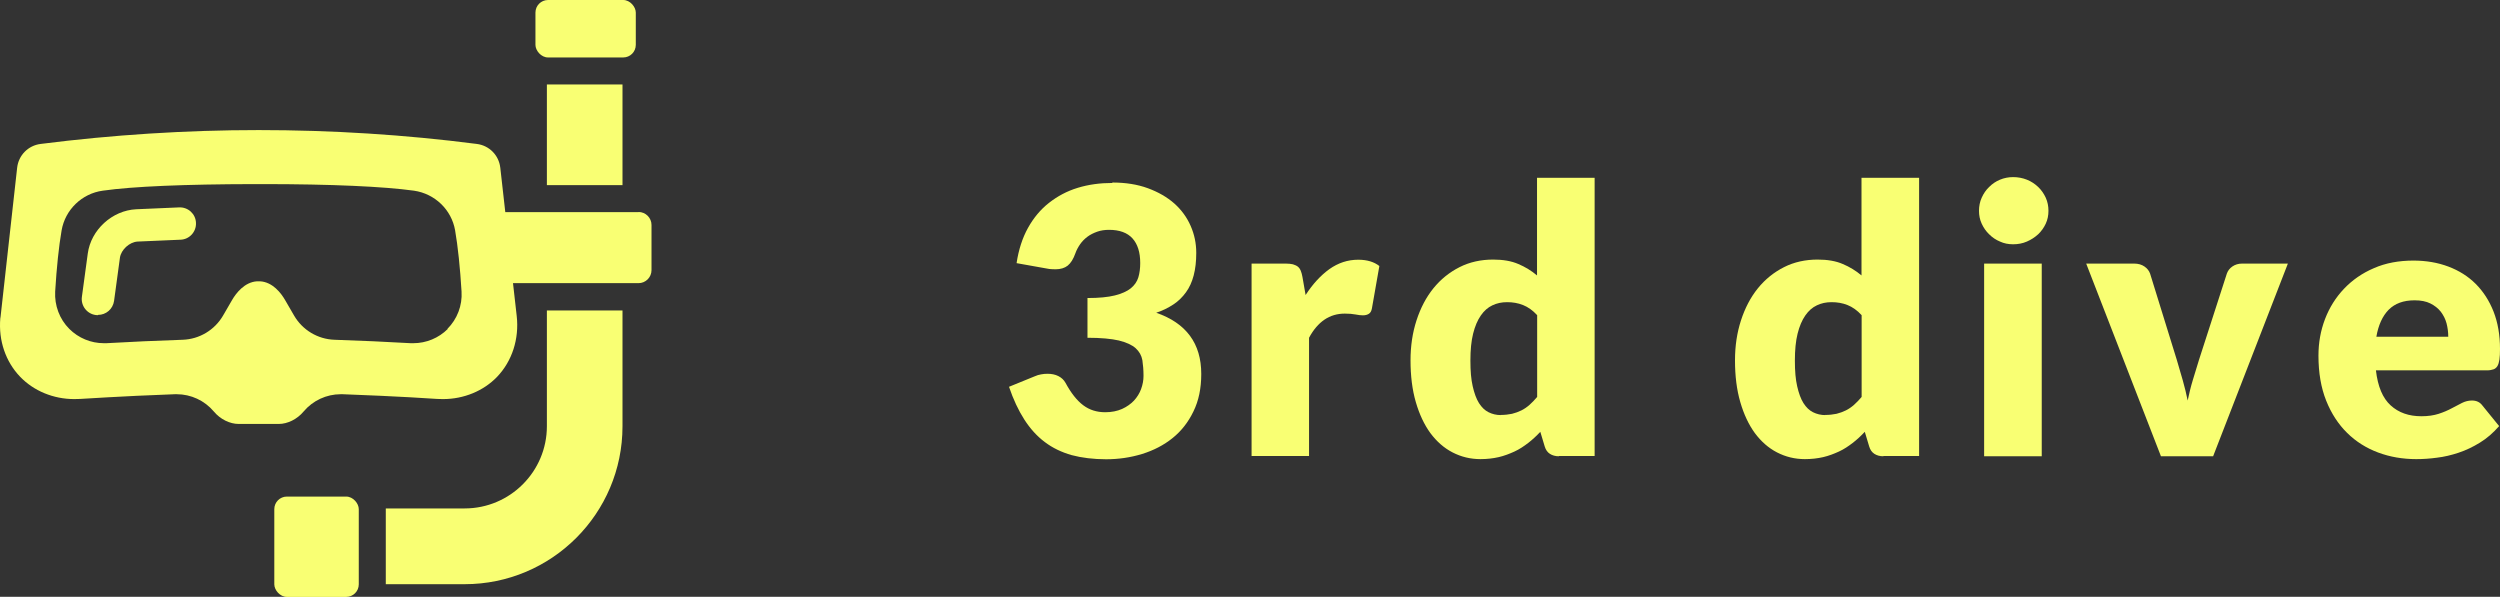
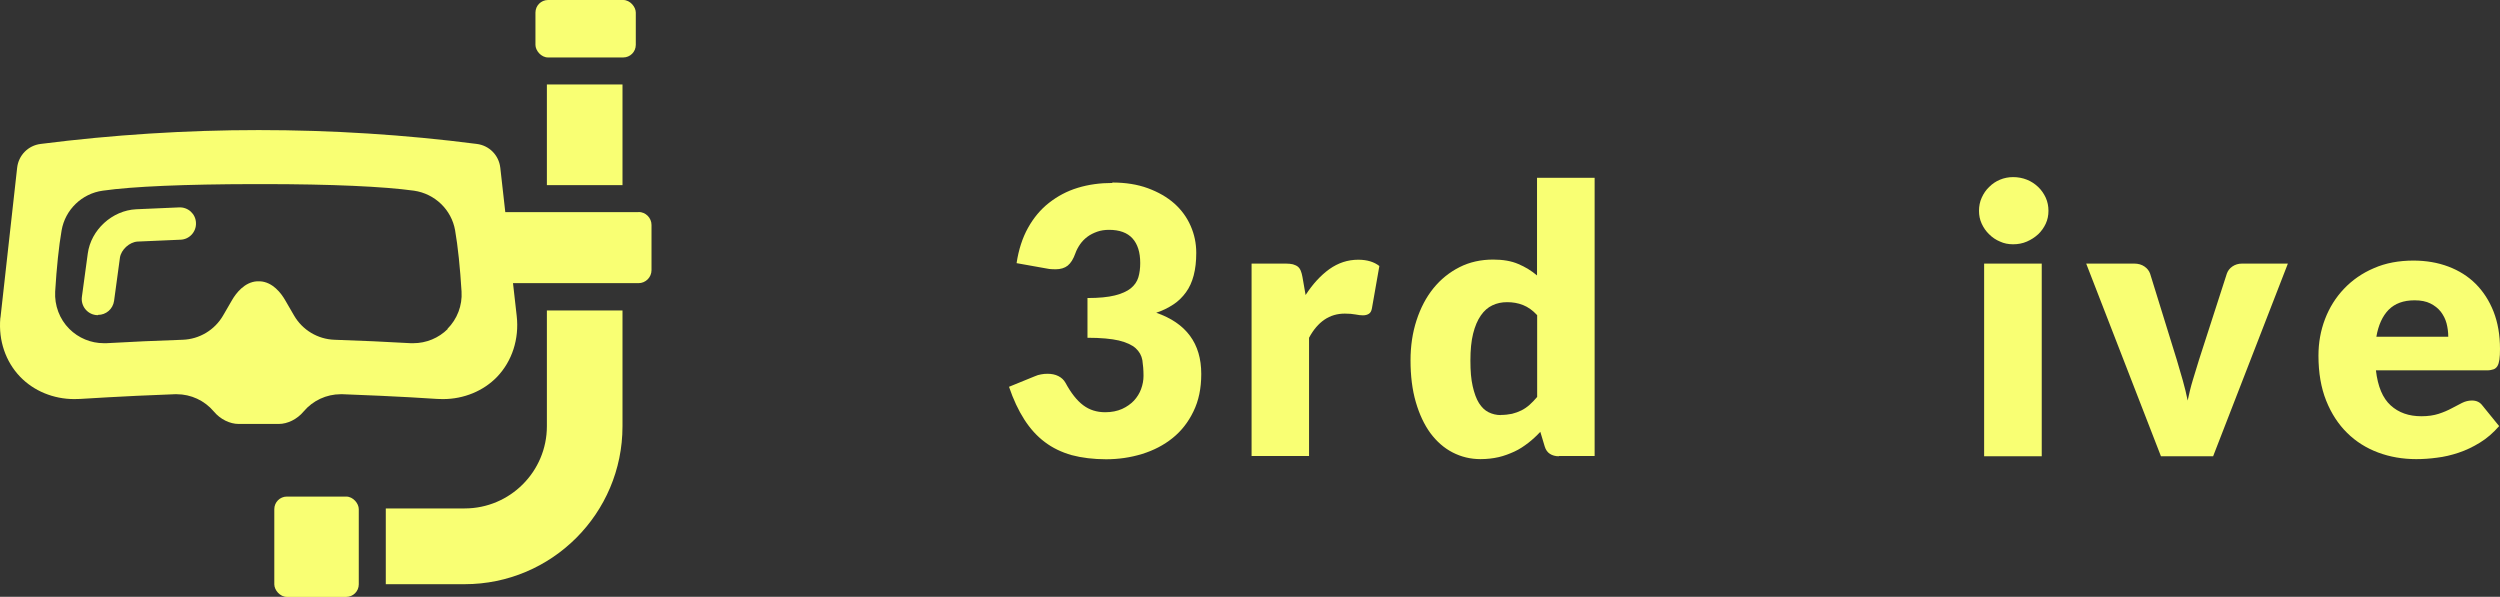
<svg xmlns="http://www.w3.org/2000/svg" id="_レイヤー_2" data-name="レイヤー 2" viewBox="0 0 174.9 41.75">
  <rect x="0" y="0" width="174.9" height="41.75" fill="#333333" stroke="none" />
  <defs>
    <style>
      .cls-1 {
        fill: #f9ff73;
        stroke-width: 0px;
      }
    </style>
  </defs>
  <g id="_イラスト" data-name="イラスト">
    <g>
      <path class="cls-1" d="m38.26,21.71v8.11c0,3.17-2.58,5.75-5.75,5.75h-5.52s0,.03,0,.05v5.25h5.52c6.09,0,11.04-4.95,11.04-11.04v-8.11h-5.29Z" />
      <path class="cls-1" d="m44.69,14.84h-9.34c-.12-1.03-.24-2.09-.35-3.11-.1-.87-.77-1.55-1.64-1.66-5.04-.65-10.17-.97-15.26-.97-5.09,0-10.22.33-15.26.97-.87.11-1.54.79-1.64,1.66C.37,19.16.12,21.4.05,22.07c0,.07-.02.14-.03.21-.13,1.54.37,3.02,1.39,4.08.95.99,2.33,1.56,3.78,1.56.14,0,.27,0,.41-.01.11,0,2.77-.19,6.64-.33.04,0,.08,0,.12,0,1,0,1.95.44,2.6,1.21.45.54,1.12.87,1.74.87h2.8c.62,0,1.29-.33,1.74-.87.65-.77,1.6-1.21,2.6-1.21.04,0,.08,0,.12,0,3.85.14,6.52.32,6.63.33,0,0,0,0,0,0,.13,0,.27.01.41.01,1.45,0,2.83-.57,3.78-1.56,1.05-1.1,1.55-2.65,1.37-4.25,0,0-.1-.9-.26-2.3h8.78c.5,0,.91-.41.91-.91v-3.16c0-.5-.41-.91-.91-.91Zm-13.36,8.17c-.64.64-1.51,1-2.41,1-.06,0-.13,0-.19,0-1.7-.1-3.54-.18-5.33-.24-1.17-.04-2.24-.68-2.83-1.7l-.62-1.07c-.27-.47-.86-1.27-1.76-1.32-.03,0-.17,0-.2,0-.89.05-1.49.85-1.76,1.32l-.62,1.07c-.59,1.02-1.66,1.66-2.83,1.7-1.81.06-3.6.14-5.33.24-.06,0-.13,0-.19,0-.9,0-1.77-.36-2.41-1-.69-.69-1.04-1.64-.99-2.61.1-1.67.26-3.19.45-4.28.25-1.45,1.42-2.58,2.88-2.78,2.1-.3,5.76-.45,10.58-.46h.61c4.82,0,8.48.17,10.58.46,1.46.21,2.63,1.33,2.88,2.78.19,1.09.35,2.61.45,4.28.06.97-.3,1.92-.99,2.61Z" />
      <path class="cls-1" d="m6.85,22.05c-.05,0-.1,0-.15-.01-.62-.08-1.06-.66-.97-1.28l.41-3.02c.22-1.66,1.71-3.02,3.39-3.1l3-.13c.63-.03,1.16.46,1.18,1.08.03.63-.46,1.16-1.08,1.18l-3,.13c-.57.03-1.16.57-1.24,1.13l-.41,3.02c-.08.57-.56.98-1.12.98Z" />
      <rect class="cls-1" x="19.19" y="34.74" width="5.91" height="7.02" rx=".88" ry=".88" />
      <path class="cls-1" d="m38.33,5.91s-.05,0-.07,0v7.04h5.29v-7.04h-5.22Z" />
      <rect class="cls-1" x="37.46" width="7.02" height="4.02" rx=".88" ry=".88" />
    </g>
  </g>
  <g id="_文字" data-name="文字">
    <g>
      <path class="cls-1" d="m77.81,12.77c.94,0,1.77.13,2.5.4s1.34.62,1.85,1.07c.5.45.88.97,1.14,1.57.26.59.39,1.22.39,1.88,0,.6-.06,1.12-.18,1.58-.12.46-.3.85-.54,1.18-.24.33-.53.62-.88.85-.35.23-.75.43-1.2.58,2.1.73,3.15,2.15,3.15,4.28,0,1.01-.18,1.88-.55,2.63-.36.75-.85,1.37-1.46,1.86s-1.32.86-2.13,1.11-1.65.37-2.52.37-1.7-.1-2.41-.29c-.7-.2-1.33-.5-1.87-.91-.55-.41-1.03-.94-1.44-1.58-.41-.64-.77-1.4-1.07-2.29l1.79-.73c.16-.07.31-.12.46-.14.15-.03.3-.04.45-.04.28,0,.53.05.75.16.22.11.39.27.5.47.39.72.8,1.24,1.24,1.57.44.33.95.49,1.54.49.45,0,.84-.08,1.18-.23.33-.15.61-.35.83-.58.22-.24.39-.51.5-.81.11-.3.17-.61.17-.92,0-.41-.03-.77-.08-1.1-.06-.33-.21-.6-.47-.84-.26-.23-.65-.41-1.18-.54-.52-.12-1.25-.19-2.19-.19v-2.78c.79,0,1.43-.06,1.91-.18s.86-.29,1.12-.5c.26-.21.44-.47.53-.77.09-.3.13-.64.13-1,0-.75-.18-1.32-.54-1.72-.36-.4-.91-.6-1.64-.6-.3,0-.58.04-.83.13s-.48.2-.68.35c-.2.15-.37.32-.51.52s-.26.42-.34.65c-.14.39-.31.67-.53.85-.21.17-.5.26-.86.26-.09,0-.18,0-.28-.01-.1,0-.2-.02-.31-.04l-2.13-.38c.14-.94.41-1.77.8-2.47.39-.7.88-1.29,1.47-1.75s1.25-.82,2.01-1.05c.75-.23,1.56-.34,2.43-.34Z" />
      <path class="cls-1" d="m87.56,31.92v-13.48h2.39c.2,0,.37.02.5.05.13.04.25.09.34.16.09.07.16.17.21.29.05.12.09.27.12.44l.22,1.26c.49-.76,1.05-1.37,1.66-1.81.62-.44,1.29-.66,2.02-.66.62,0,1.11.15,1.48.44l-.52,2.96c-.03.18-.1.31-.21.38s-.24.11-.42.11c-.15,0-.32-.02-.52-.06s-.45-.06-.75-.06c-1.06,0-1.89.56-2.5,1.69v8.27h-4.03Z" />
      <path class="cls-1" d="m109.06,31.92c-.25,0-.46-.06-.63-.17-.17-.11-.29-.28-.36-.51l-.31-1.03c-.27.29-.55.55-.85.78s-.61.44-.96.6-.71.3-1.1.39c-.39.09-.82.14-1.28.14-.7,0-1.35-.16-1.95-.47-.6-.31-1.11-.76-1.55-1.35-.43-.59-.77-1.31-1.02-2.17s-.37-1.83-.37-2.92c0-1.01.14-1.94.42-2.8s.67-1.61,1.18-2.24c.51-.63,1.12-1.12,1.83-1.48s1.5-.53,2.35-.53c.69,0,1.28.1,1.76.31.48.2.92.47,1.31.8v-6.83h4.03v19.46h-2.5Zm-4.08-2.89c.29,0,.56-.03.8-.08.24-.06.46-.14.66-.24.2-.1.39-.23.57-.39s.35-.34.53-.55v-5.72c-.31-.34-.64-.57-.99-.71s-.72-.2-1.11-.2-.71.07-1.03.22-.58.38-.81.71c-.23.33-.41.75-.54,1.27-.13.52-.19,1.15-.19,1.89s.05,1.31.16,1.79.25.88.44,1.18c.19.3.41.51.67.64.26.13.55.2.87.2Z" />
-       <path class="cls-1" d="m131.76,31.92c-.25,0-.46-.06-.63-.17-.17-.11-.29-.28-.36-.51l-.31-1.03c-.27.29-.55.55-.85.78s-.61.44-.96.6-.71.3-1.1.39c-.39.09-.82.14-1.28.14-.7,0-1.35-.16-1.95-.47-.6-.31-1.11-.76-1.55-1.35-.43-.59-.77-1.31-1.02-2.17s-.37-1.83-.37-2.92c0-1.01.14-1.94.42-2.8s.67-1.61,1.18-2.24c.51-.63,1.12-1.12,1.83-1.48s1.5-.53,2.35-.53c.69,0,1.28.1,1.76.31.48.2.92.47,1.31.8v-6.83h4.03v19.46h-2.5Zm-4.08-2.89c.29,0,.56-.03.8-.08.24-.06.46-.14.66-.24.2-.1.39-.23.57-.39s.35-.34.53-.55v-5.72c-.31-.34-.64-.57-.99-.71s-.72-.2-1.11-.2-.71.07-1.03.22-.58.38-.81.71c-.23.33-.41.75-.54,1.27-.13.52-.19,1.15-.19,1.89s.05,1.31.16,1.79.25.88.44,1.18c.19.3.41.51.67.64.26.13.55.2.87.2Z" />
      <path class="cls-1" d="m143.31,14.75c0,.32-.06.62-.19.9-.13.28-.31.53-.53.74-.23.21-.49.38-.79.51-.3.13-.62.19-.96.19s-.64-.06-.92-.19c-.29-.12-.54-.29-.76-.51-.22-.21-.39-.46-.52-.74-.13-.28-.19-.58-.19-.9s.06-.64.19-.92c.13-.29.3-.54.52-.75.22-.22.47-.39.76-.51s.59-.18.92-.18.66.06.96.18c.3.12.56.29.79.51.23.22.4.47.53.75.13.29.19.59.19.92Zm-.47,3.69v13.48h-4.03v-13.48h4.03Z" />
      <path class="cls-1" d="m154.85,31.92h-3.67l-5.23-13.48h3.35c.29,0,.53.07.72.2.19.13.33.3.4.5l1.87,6.04c.15.49.29.97.42,1.44s.25.94.34,1.4c.1-.47.21-.94.35-1.4s.29-.95.44-1.44l1.95-6.04c.07-.2.2-.37.39-.5.19-.13.42-.2.68-.2h3.2l-5.23,13.48Z" />
      <path class="cls-1" d="m168.84,18.23c.89,0,1.71.14,2.45.42.74.28,1.38.68,1.91,1.21.53.53.95,1.18,1.25,1.94.3.77.45,1.64.45,2.61,0,.3-.01.55-.04.74s-.07.34-.14.46c-.07.11-.16.19-.28.23-.12.04-.27.07-.45.07h-7.77c.13,1.13.47,1.94,1.03,2.45s1.27.76,2.15.76c.47,0,.87-.06,1.21-.17s.64-.24.9-.38c.26-.14.51-.26.73-.38.22-.11.45-.17.7-.17.32,0,.56.12.73.35l1.17,1.44c-.42.48-.86.86-1.35,1.16s-.97.53-1.48.7c-.51.17-1.01.29-1.52.35-.51.07-.99.1-1.45.1-.94,0-1.83-.15-2.66-.46s-1.55-.76-2.17-1.37c-.62-.61-1.11-1.36-1.47-2.26-.36-.9-.54-1.95-.54-3.15,0-.9.15-1.75.46-2.56.31-.81.75-1.51,1.33-2.12s1.27-1.09,2.09-1.44c.82-.36,1.74-.53,2.78-.53Zm.08,2.78c-.77,0-1.37.22-1.81.66-.43.44-.72,1.07-.86,1.89h5.03c0-.32-.04-.63-.12-.94-.08-.3-.22-.57-.4-.81-.19-.24-.43-.43-.73-.58-.3-.15-.67-.22-1.1-.22Z" />
    </g>
  </g>
</svg>